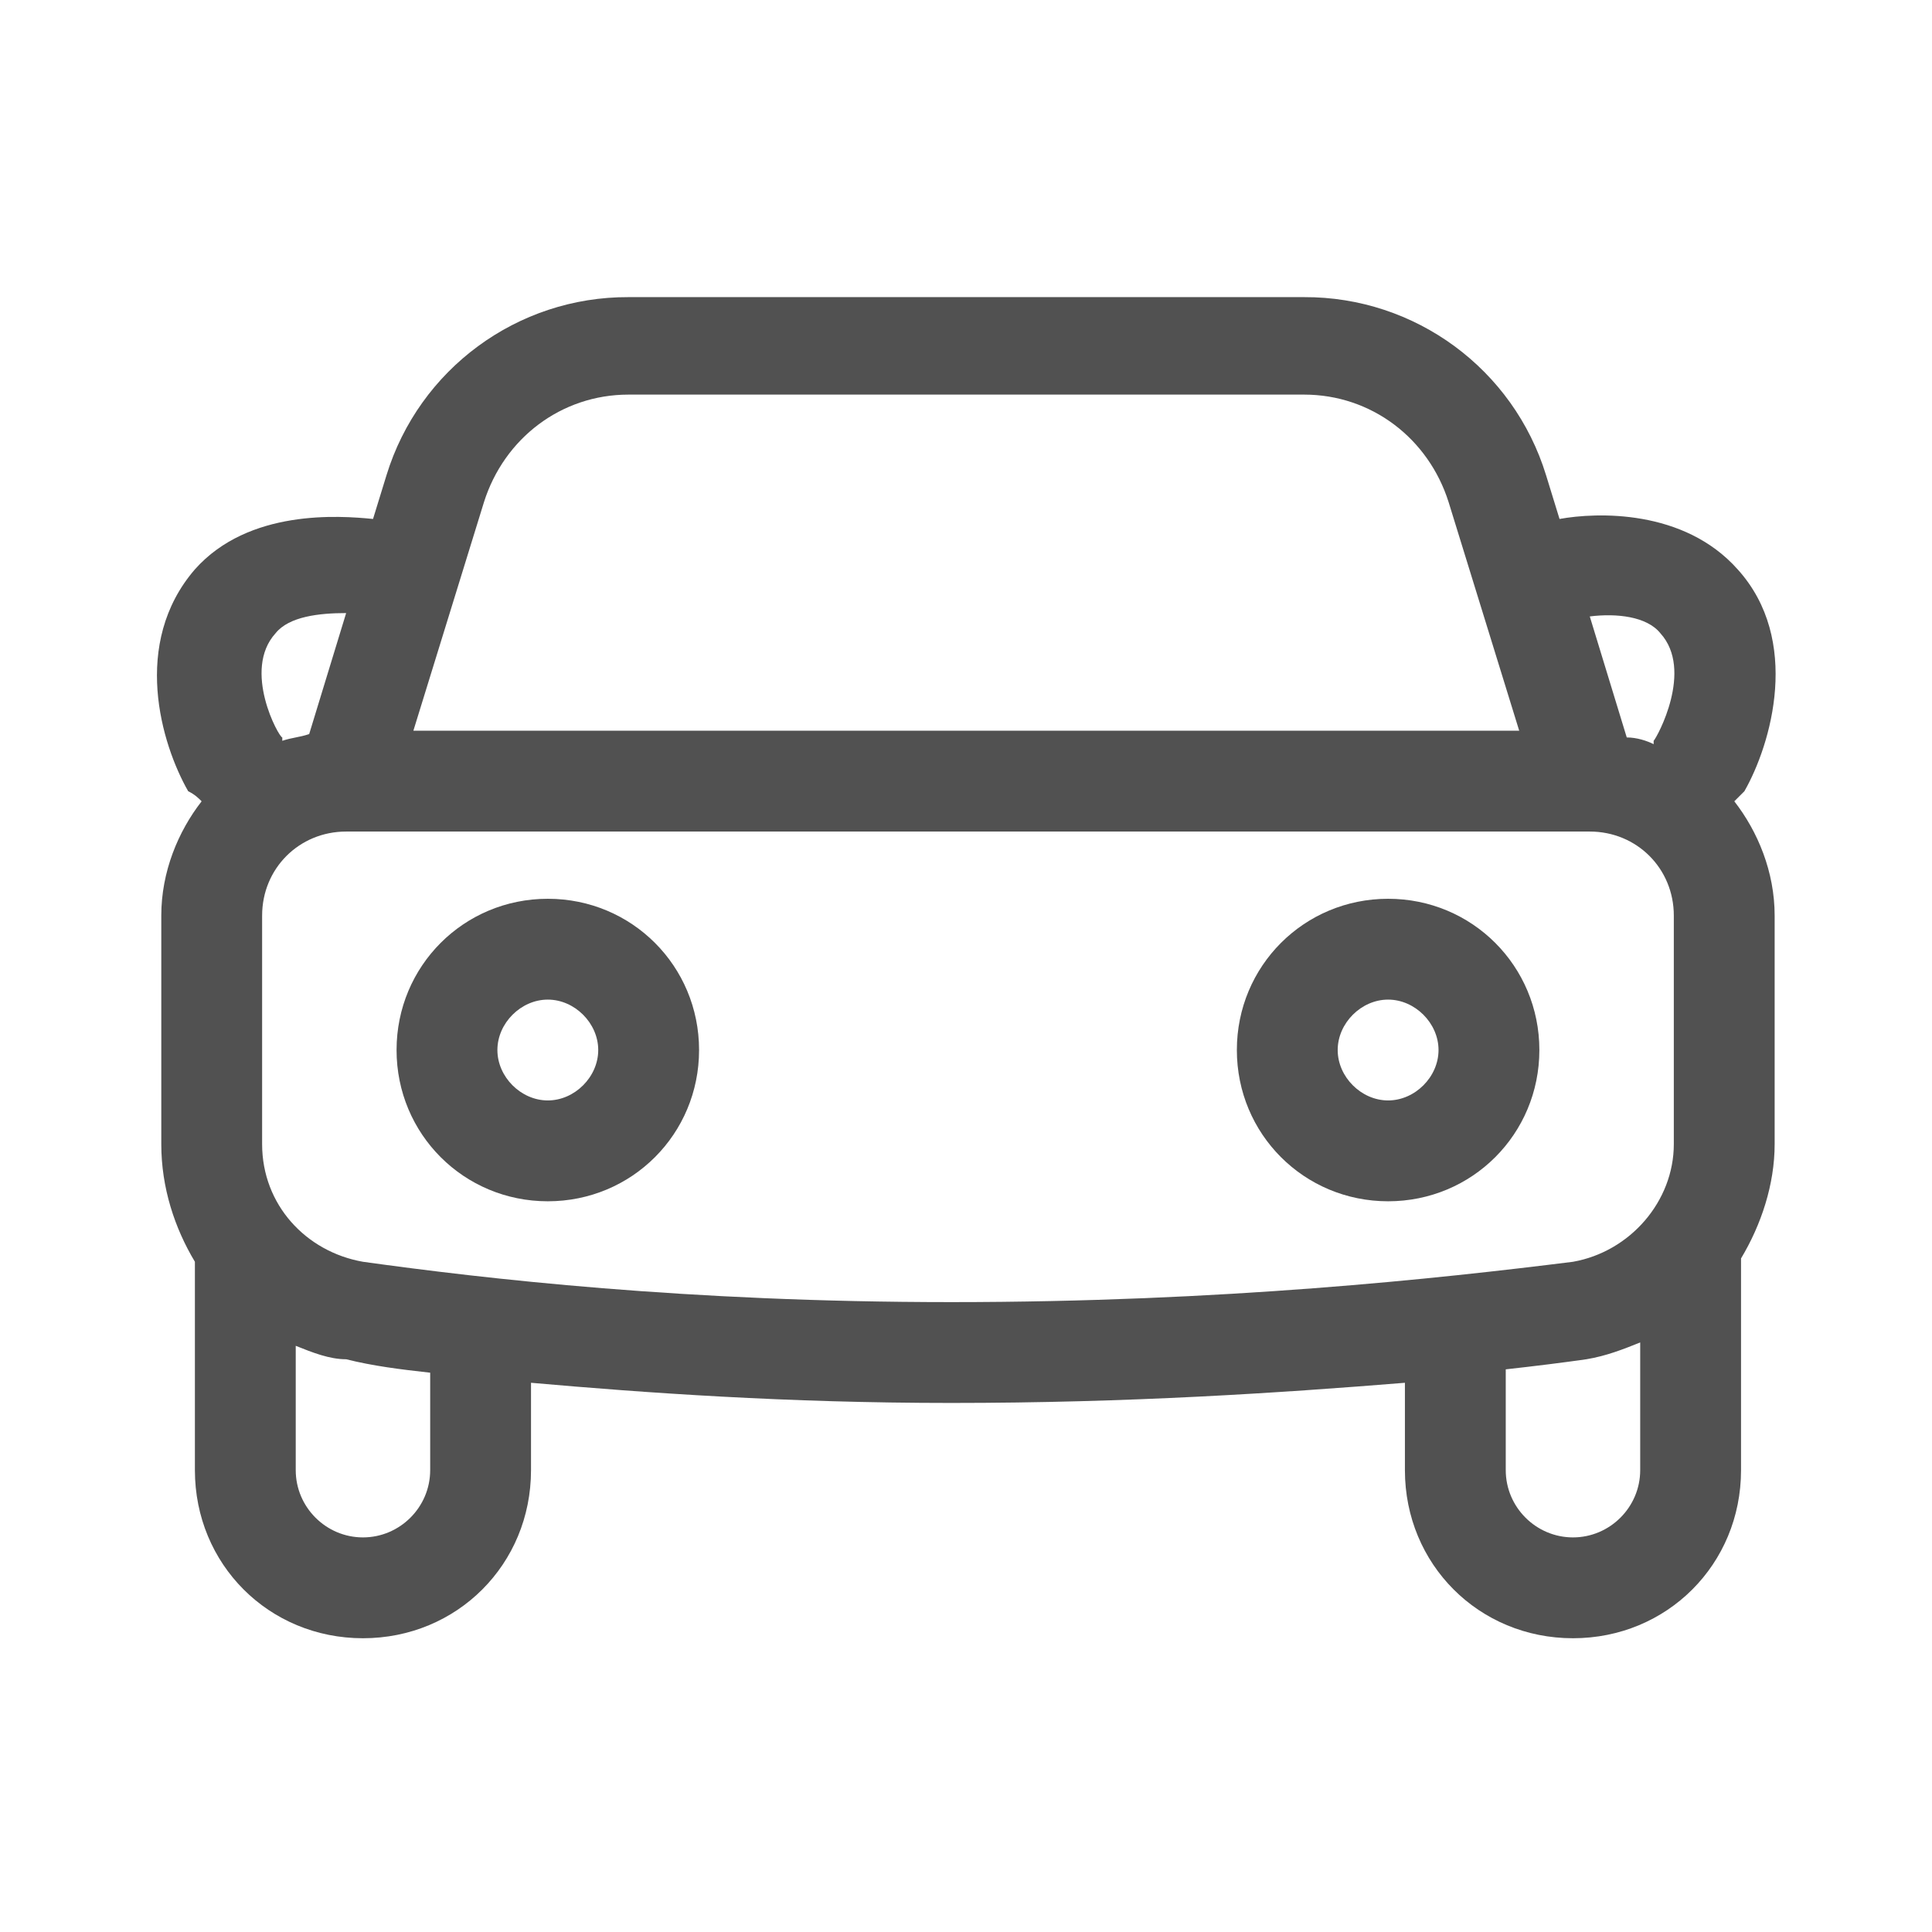
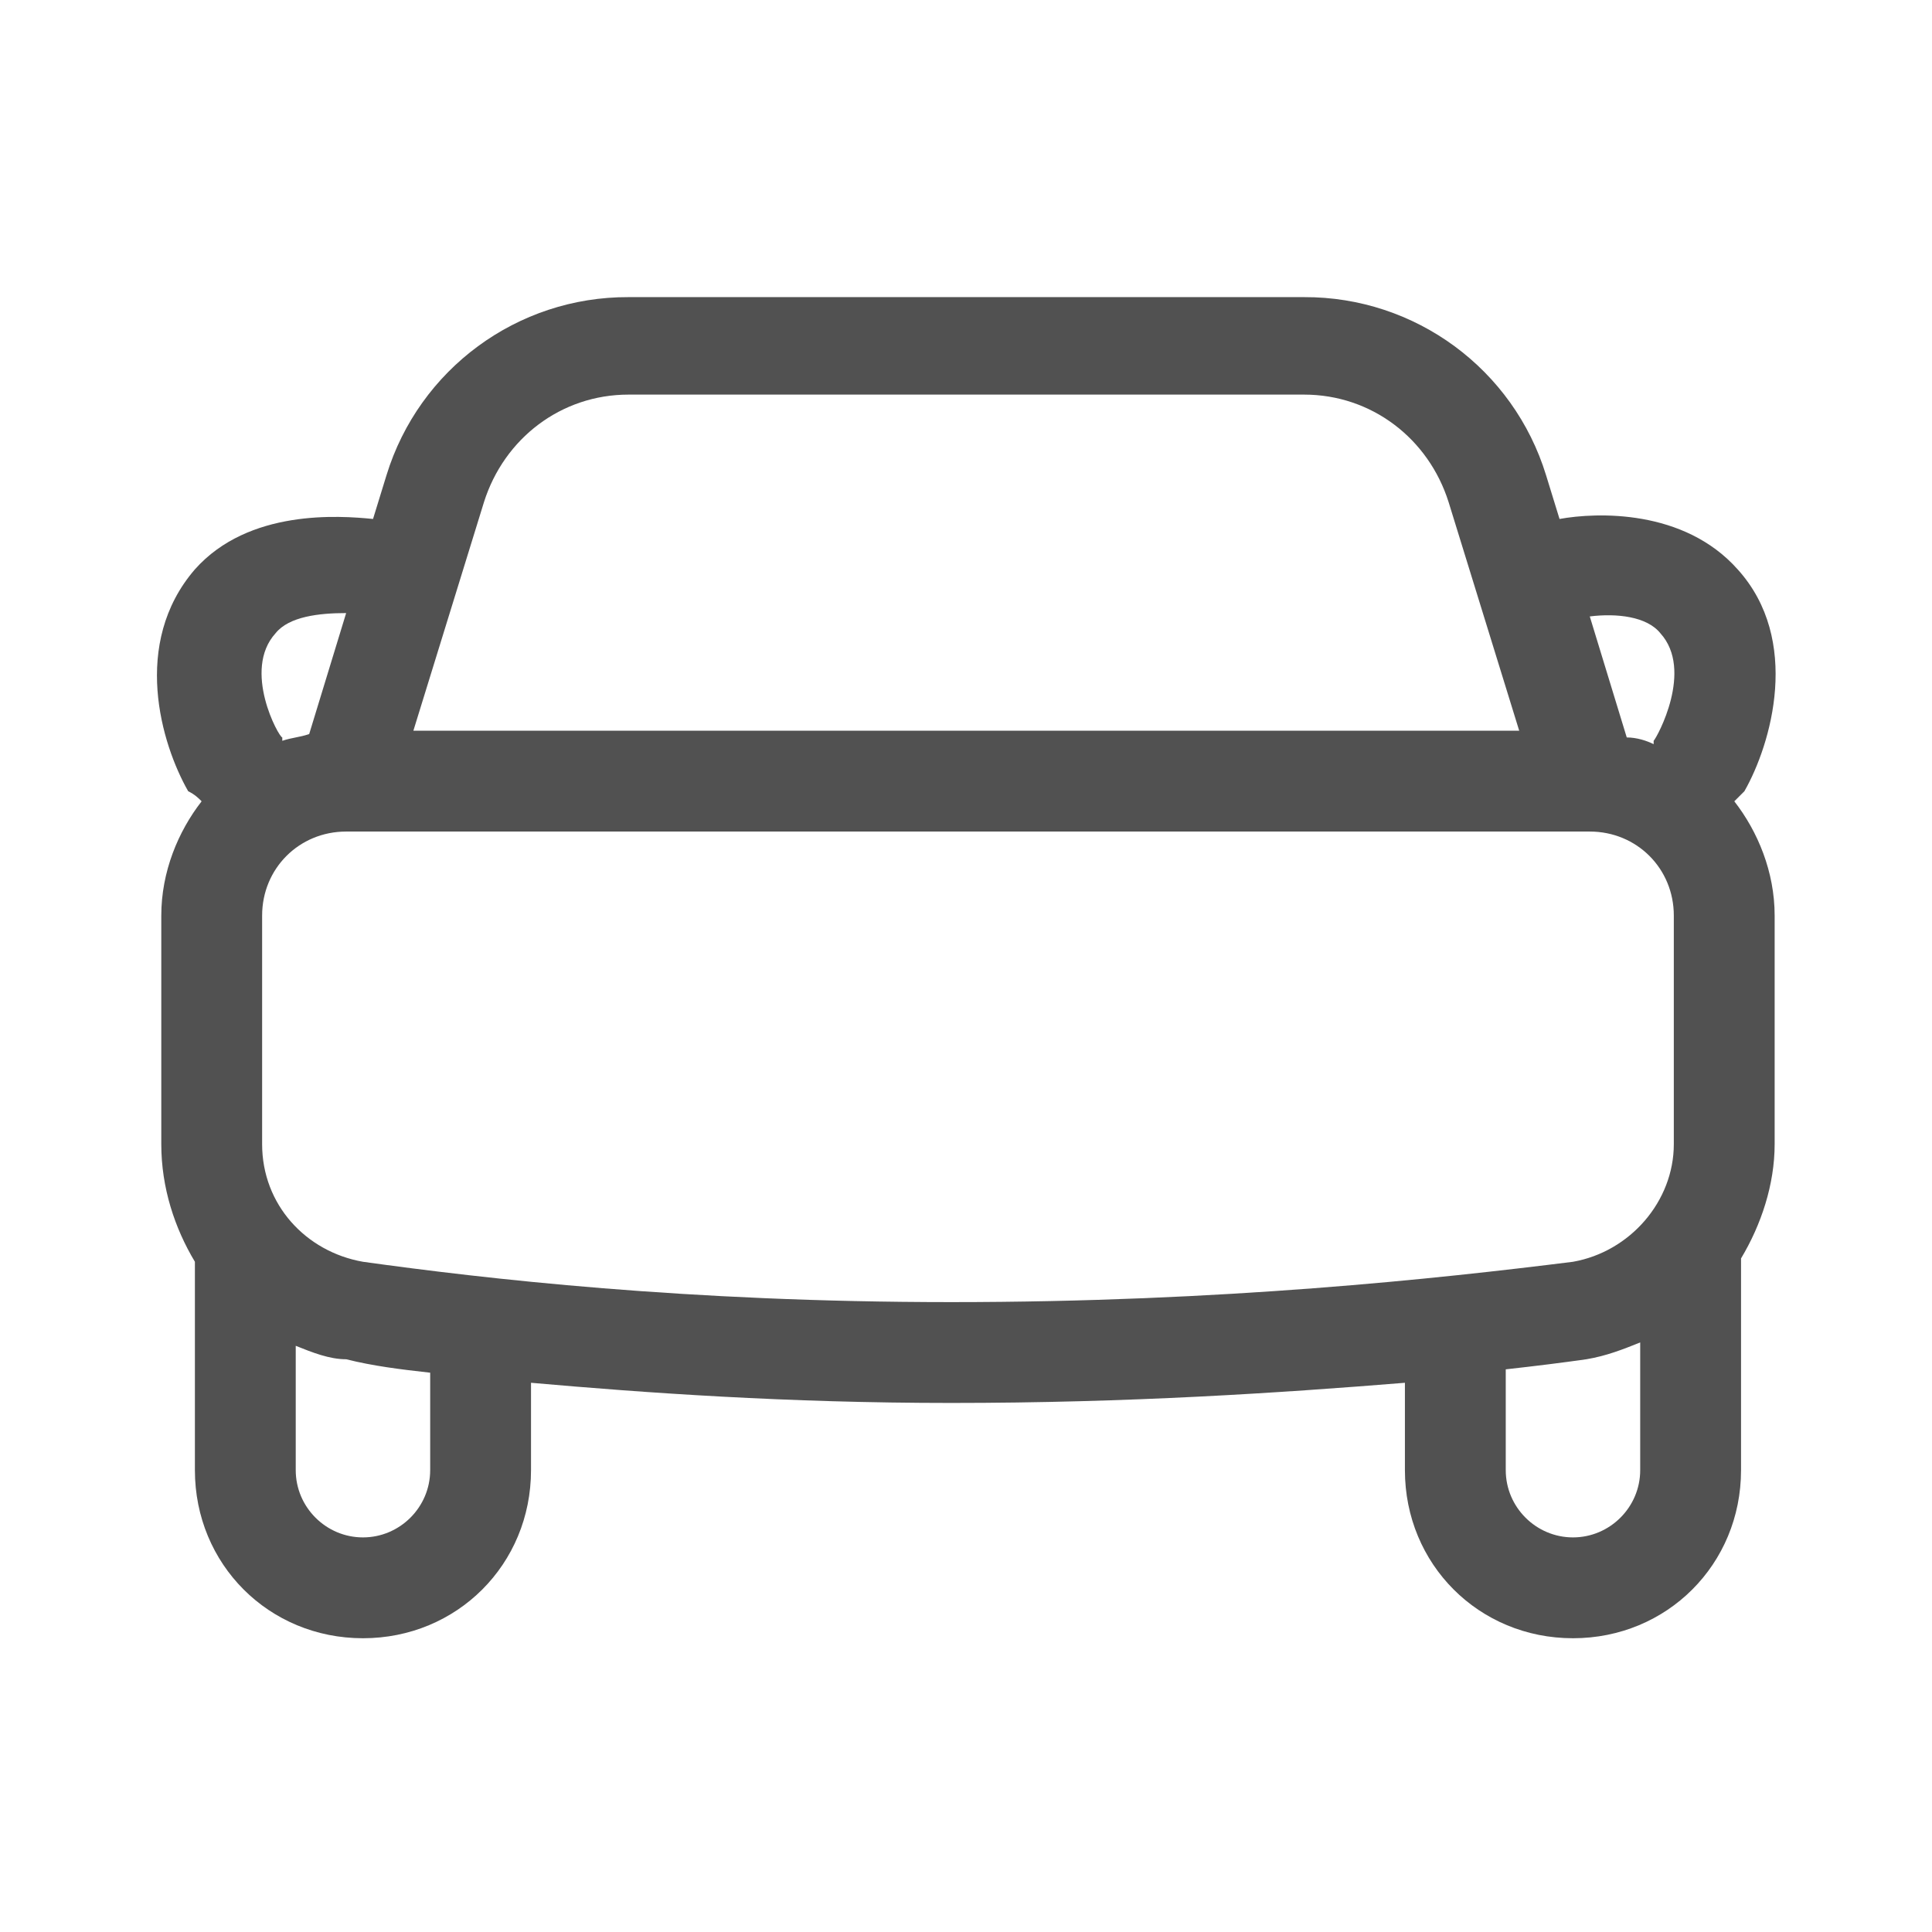
<svg xmlns="http://www.w3.org/2000/svg" version="1.1" id="图层_1" x="0px" y="0px" width="239.5px" height="239.5px" viewBox="-19.457 -19.75 239.5 239.5" enable-background="new -19.457 -19.75 239.5 239.5" xml:space="preserve">
  <path fill="#515151" d="M200.537,93.75c0-5.417-2.084-10.417-5-14.167l1.25-1.25c3.333-5.833,7.083-18.75-0.834-27.5  c-6.666-7.5-17.5-7.083-22.083-6.25l-1.667-5.417c-4.04-13.168-16.226-22.138-30-22.083h-83.75  c-13.774-0.055-25.959,8.915-30,22.083l-1.667,5.417c-4.167-0.417-15.417-1.25-22.083,6.25C-3.213,60,0.537,72.5,3.87,78.333  c0.833,0.417,1.25,0.833,1.667,1.25c-2.917,3.75-5,8.75-5,14.167v28.334c0,5.416,1.667,10.416,4.167,14.582V162.5  c0,11.666,9.167,20.834,20.833,20.834S46.37,174.166,46.37,162.5v-10.834c14.167,1.25,31.667,2.5,52.083,2.5  c22.084,0,40.834-1.25,56.25-2.5V162.5c0,11.666,9.167,20.834,20.834,20.834c11.666,0,20.833-9.168,20.833-20.834v-26.25  c2.5-4.166,4.167-9.166,4.167-14.166V93.75L200.537,93.75z M186.37,58.75c4.167,4.583-0.417,12.917-0.833,13.333V72.5  c-0.834-0.417-2.084-0.833-3.334-0.833l-4.583-15C180.953,56.25,184.703,56.667,186.37,58.75z M40.537,42.5  c2.5-7.917,9.583-13.333,17.917-13.333h83.75c8.334,0,15.417,5.417,17.917,13.333l8.75,28.333H31.787L40.537,42.5L40.537,42.5z   M14.703,58.75c1.667-2.083,5.417-2.5,8.75-2.5l-4.583,15c-1.25,0.417-2.083,0.417-3.333,0.833v-0.417  C15.12,71.667,10.537,63.333,14.703,58.75z M33.87,162.5c0,4.584-3.75,8.334-8.333,8.334s-8.333-3.75-8.333-8.334v-15.416  c2.083,0.832,4.167,1.666,6.25,1.666c3.333,0.834,6.667,1.25,10.417,1.666V162.5z M25.537,136.666  c-7.083-1.25-12.5-7.082-12.5-14.582V93.75c0-5.833,4.583-10.417,10.417-10.417H177.62c5.833,0,10.417,4.583,10.417,10.417v28.334  c0,7.082-5.417,13.332-12.5,14.582c-16.667,2.084-43.334,5-77.084,5C65.537,141.666,40.537,138.75,25.537,136.666z M175.537,170.834  c-4.584,0-8.334-3.75-8.334-8.334V150c3.75-0.416,7.084-0.834,10-1.25c2.5-0.416,4.584-1.25,6.667-2.084V162.5  C183.87,167.084,180.12,170.834,175.537,170.834z" />
-   <path fill="#515151" d="M48.453,91.667c-10.417,0-18.75,8.333-18.75,18.75c0,10.418,8.333,18.75,18.75,18.75  c10.417,0,18.75-8.332,18.75-18.75C67.203,100,58.87,91.667,48.453,91.667z M48.453,116.666c-3.333,0-6.25-2.916-6.25-6.25  c0-3.332,2.917-6.25,6.25-6.25c3.333,0,6.25,2.918,6.25,6.25C54.703,113.75,51.787,116.666,48.453,116.666z M152.62,91.667  c-10.417,0-18.75,8.333-18.75,18.75c0,10.418,8.333,18.75,18.75,18.75s18.75-8.332,18.75-18.75  C171.37,100,163.037,91.667,152.62,91.667z M152.62,116.666c-3.333,0-6.25-2.916-6.25-6.25c0-3.332,2.917-6.25,6.25-6.25  s6.25,2.918,6.25,6.25C158.87,113.75,155.953,116.666,152.62,116.666z" />
</svg>